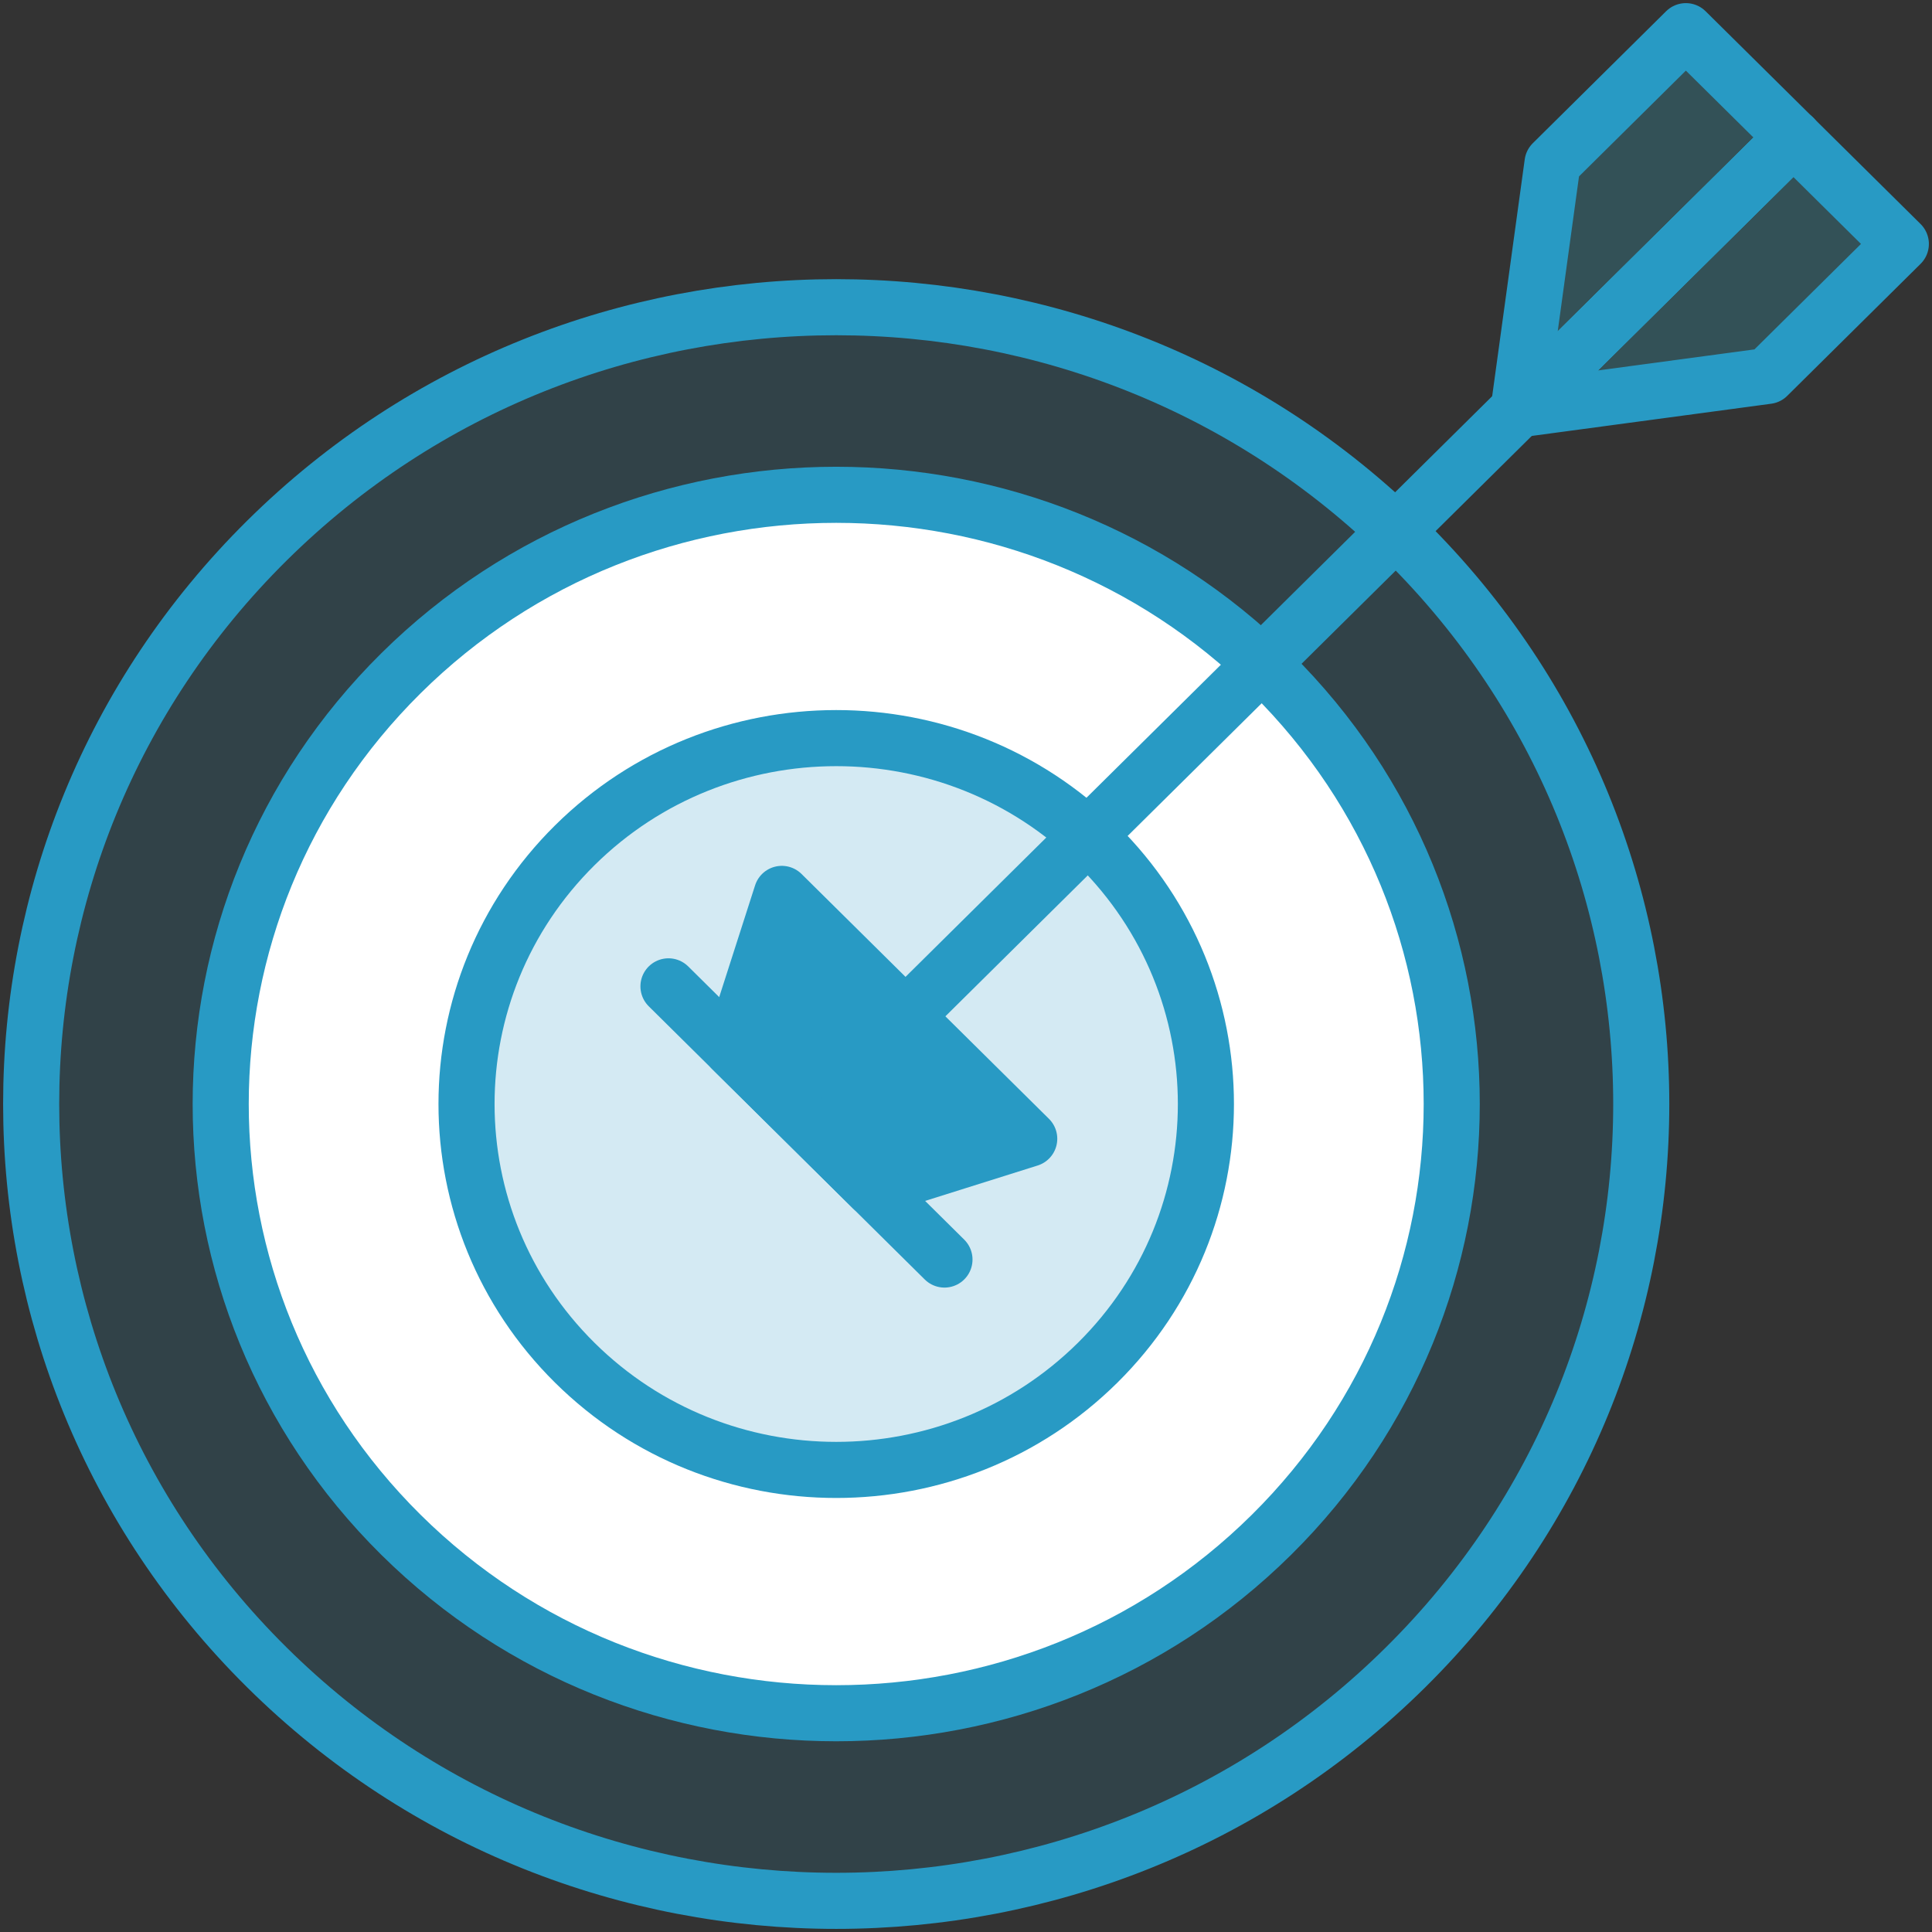
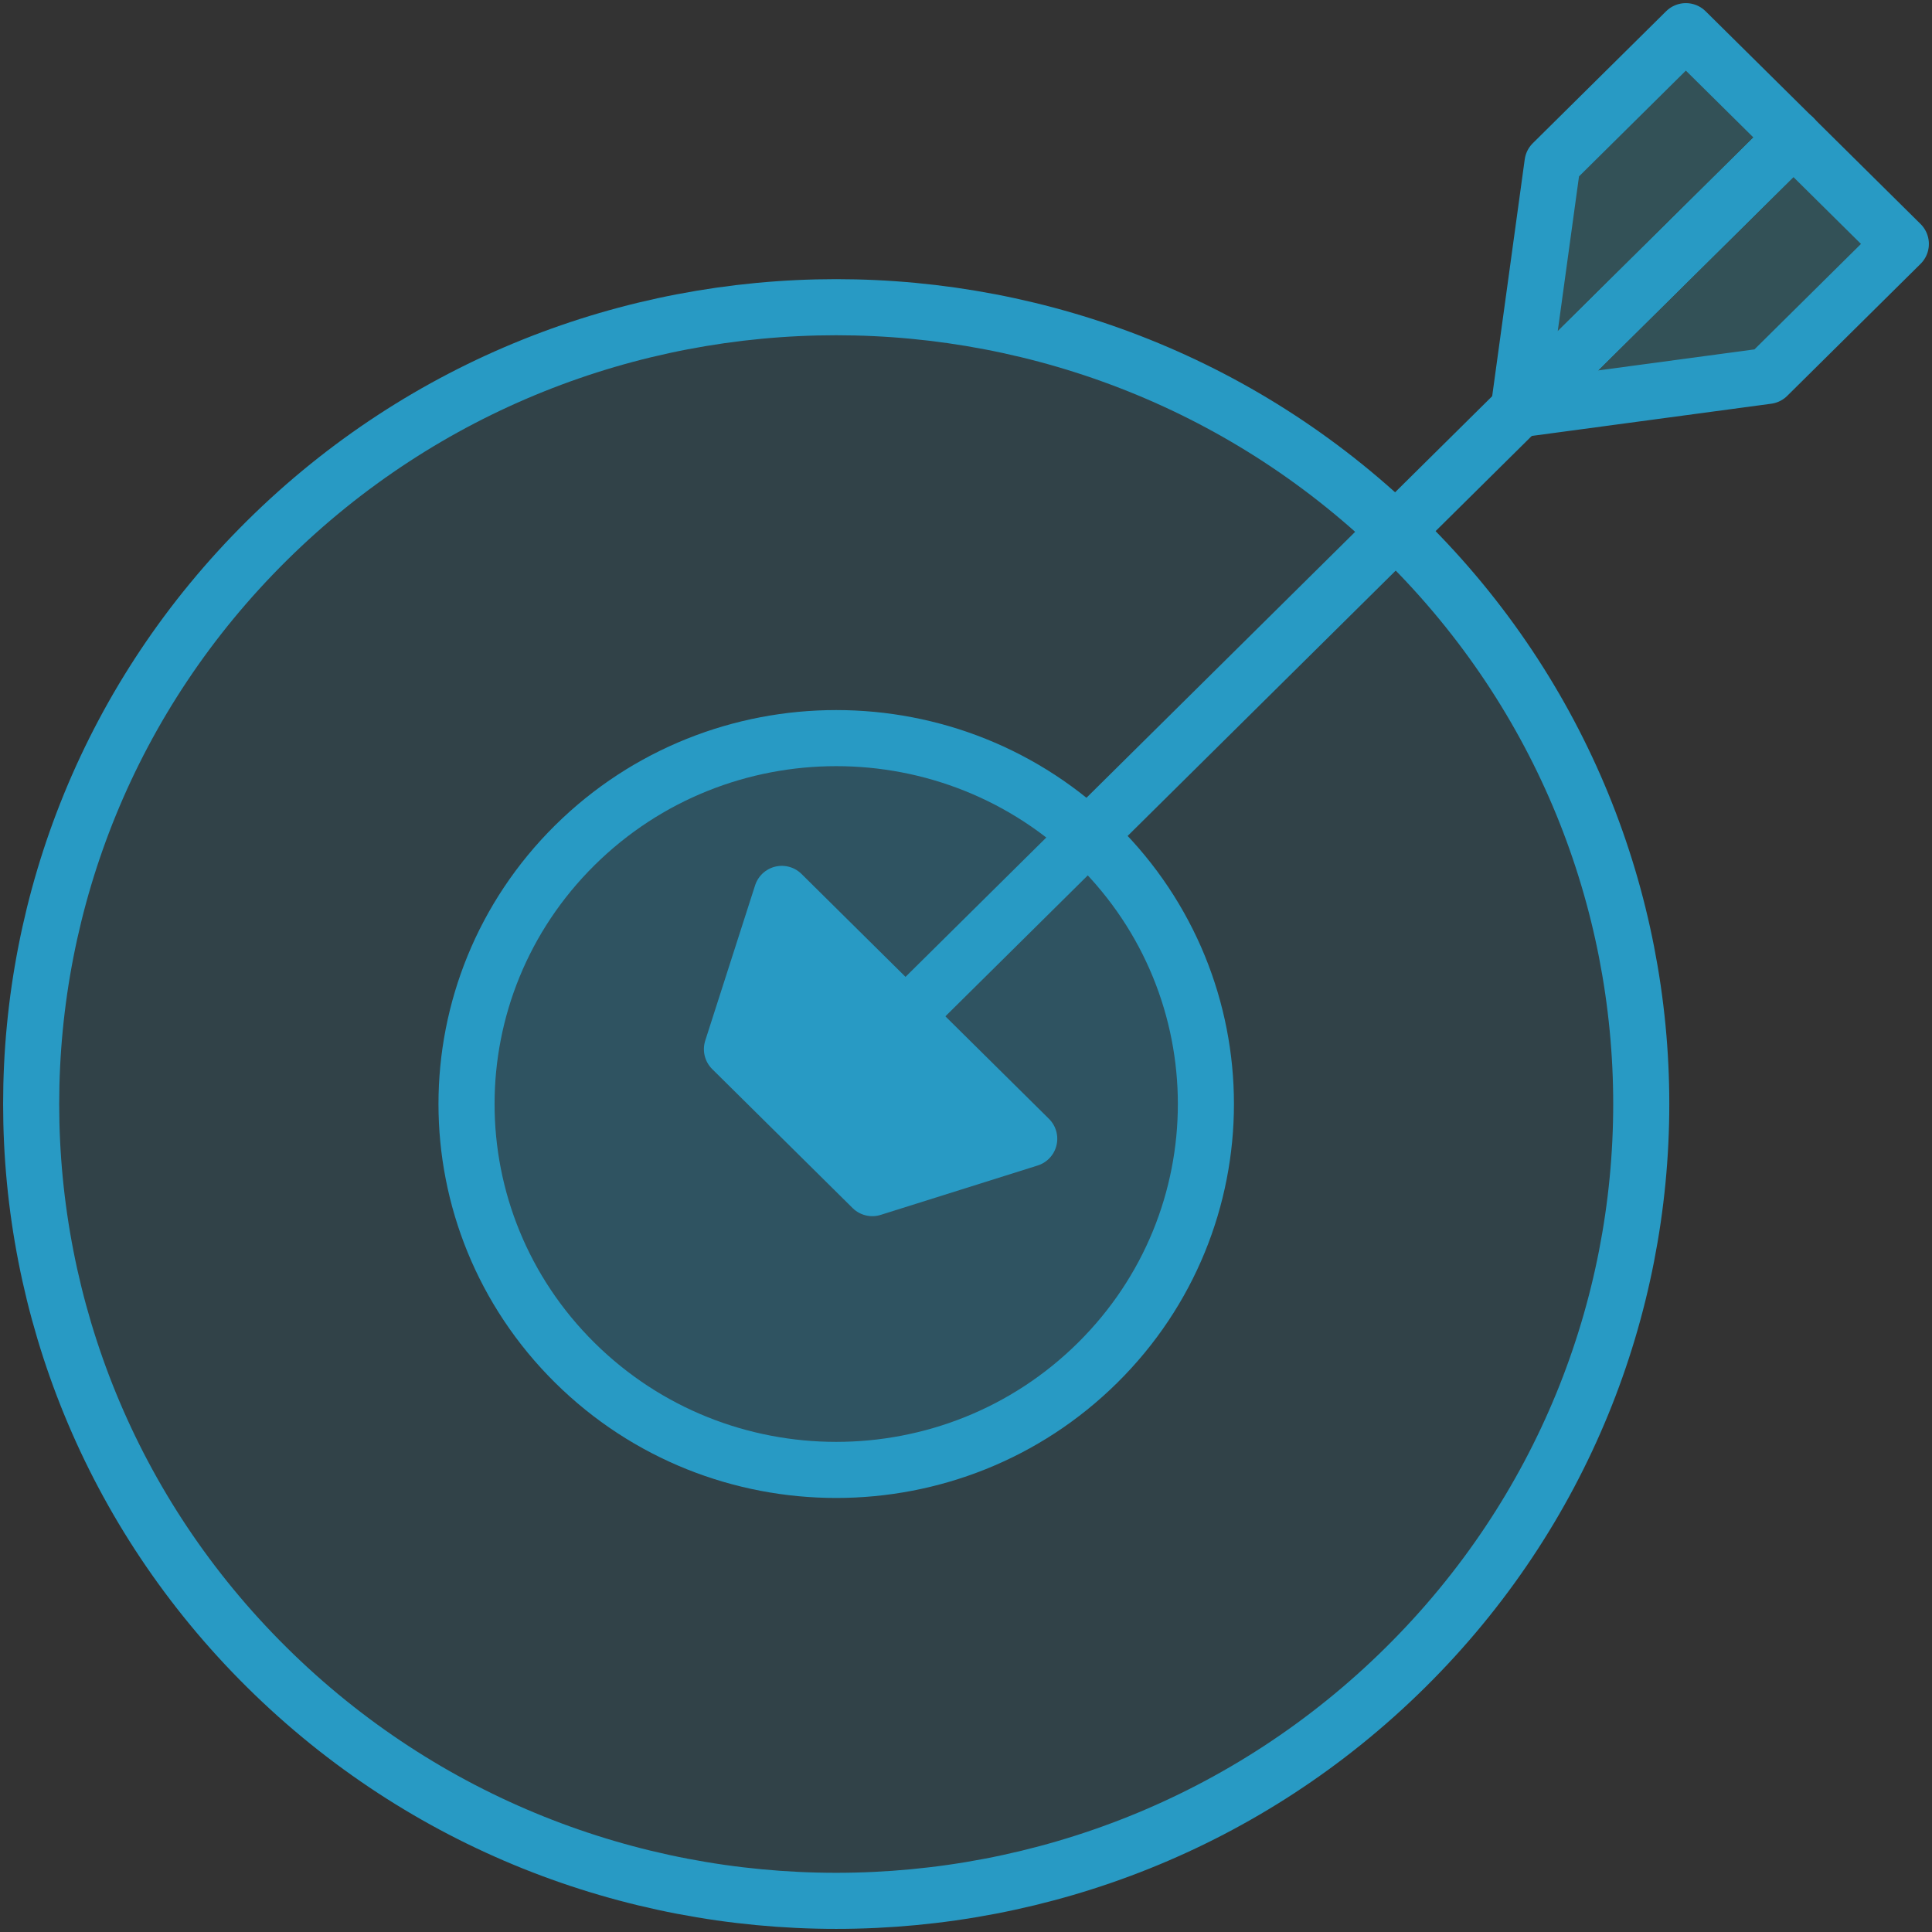
<svg xmlns="http://www.w3.org/2000/svg" width="62px" height="62px" viewBox="0 0 62 62" version="1.1">
  <rect x="0" y="0" width="62" height="62" fill="#333333" stroke="none" />
  <title>Group 4</title>
  <desc>Created with Sketch.</desc>
  <defs />
  <g id="Desktop" stroke="none" stroke-width="1" fill="none" fill-rule="evenodd" stroke-linejoin="round">
    <g id="2b.-Tour---Advertiser" transform="translate(-239, -914)" stroke="#289AC4" stroke-width="1.8">
      <g id="Group-4" transform="translate(240, 915)">
        <path d="M44.103,16.348 C54.192,26.334 54.192,42.524 44.103,52.51 C34.014,62.497 17.656,62.497 7.566,52.51 C-2.522,42.524 -2.522,26.334 7.566,16.348 C17.656,6.362 34.014,6.362 44.103,16.348 Z" id="Path" fill-opacity="0.15" fill="#289AC4" />
-         <path d="M39.802,20.605 C47.516,28.24 47.516,40.619 39.802,48.254 C32.088,55.889 19.582,55.888 11.868,48.254 C4.154,40.619 4.154,28.24 11.868,20.605 C19.582,12.97 32.088,12.97 39.802,20.605 Z" id="Path" fill="#FFFFFF" />
        <path d="M34.224,26.126 C38.857,30.712 38.857,38.147 34.224,42.732 C29.591,47.318 22.079,47.318 17.446,42.732 C12.813,38.146 12.813,30.712 17.446,26.126 C22.079,21.541 29.591,21.54 34.224,26.126 Z" id="Path" fill-opacity="0.2" fill="#289AC4" />
        <polygon id="Path" fill="#289AC4" points="26.994 37.128 32.029 35.544 24.089 27.686 22.489 32.669" />
        <path d="M28.059,31.615 L56.551,3.414 L28.059,31.615 Z" id="Path" />
        <polygon id="Path" fill-opacity="0.25" fill="#34AFC7" points="56.551 3.414 47.736 12.138 55.721 11.064 60 6.828" />
        <polygon id="Path" fill-opacity="0.25" fill="#34AFC7" points="56.551 3.414 47.736 12.138 48.822 4.236 53.101 0" />
-         <path d="M20.452,30.653 L29.309,39.42 L20.452,30.653 Z" id="Path" />
      </g>
    </g>
  </g>
</svg>